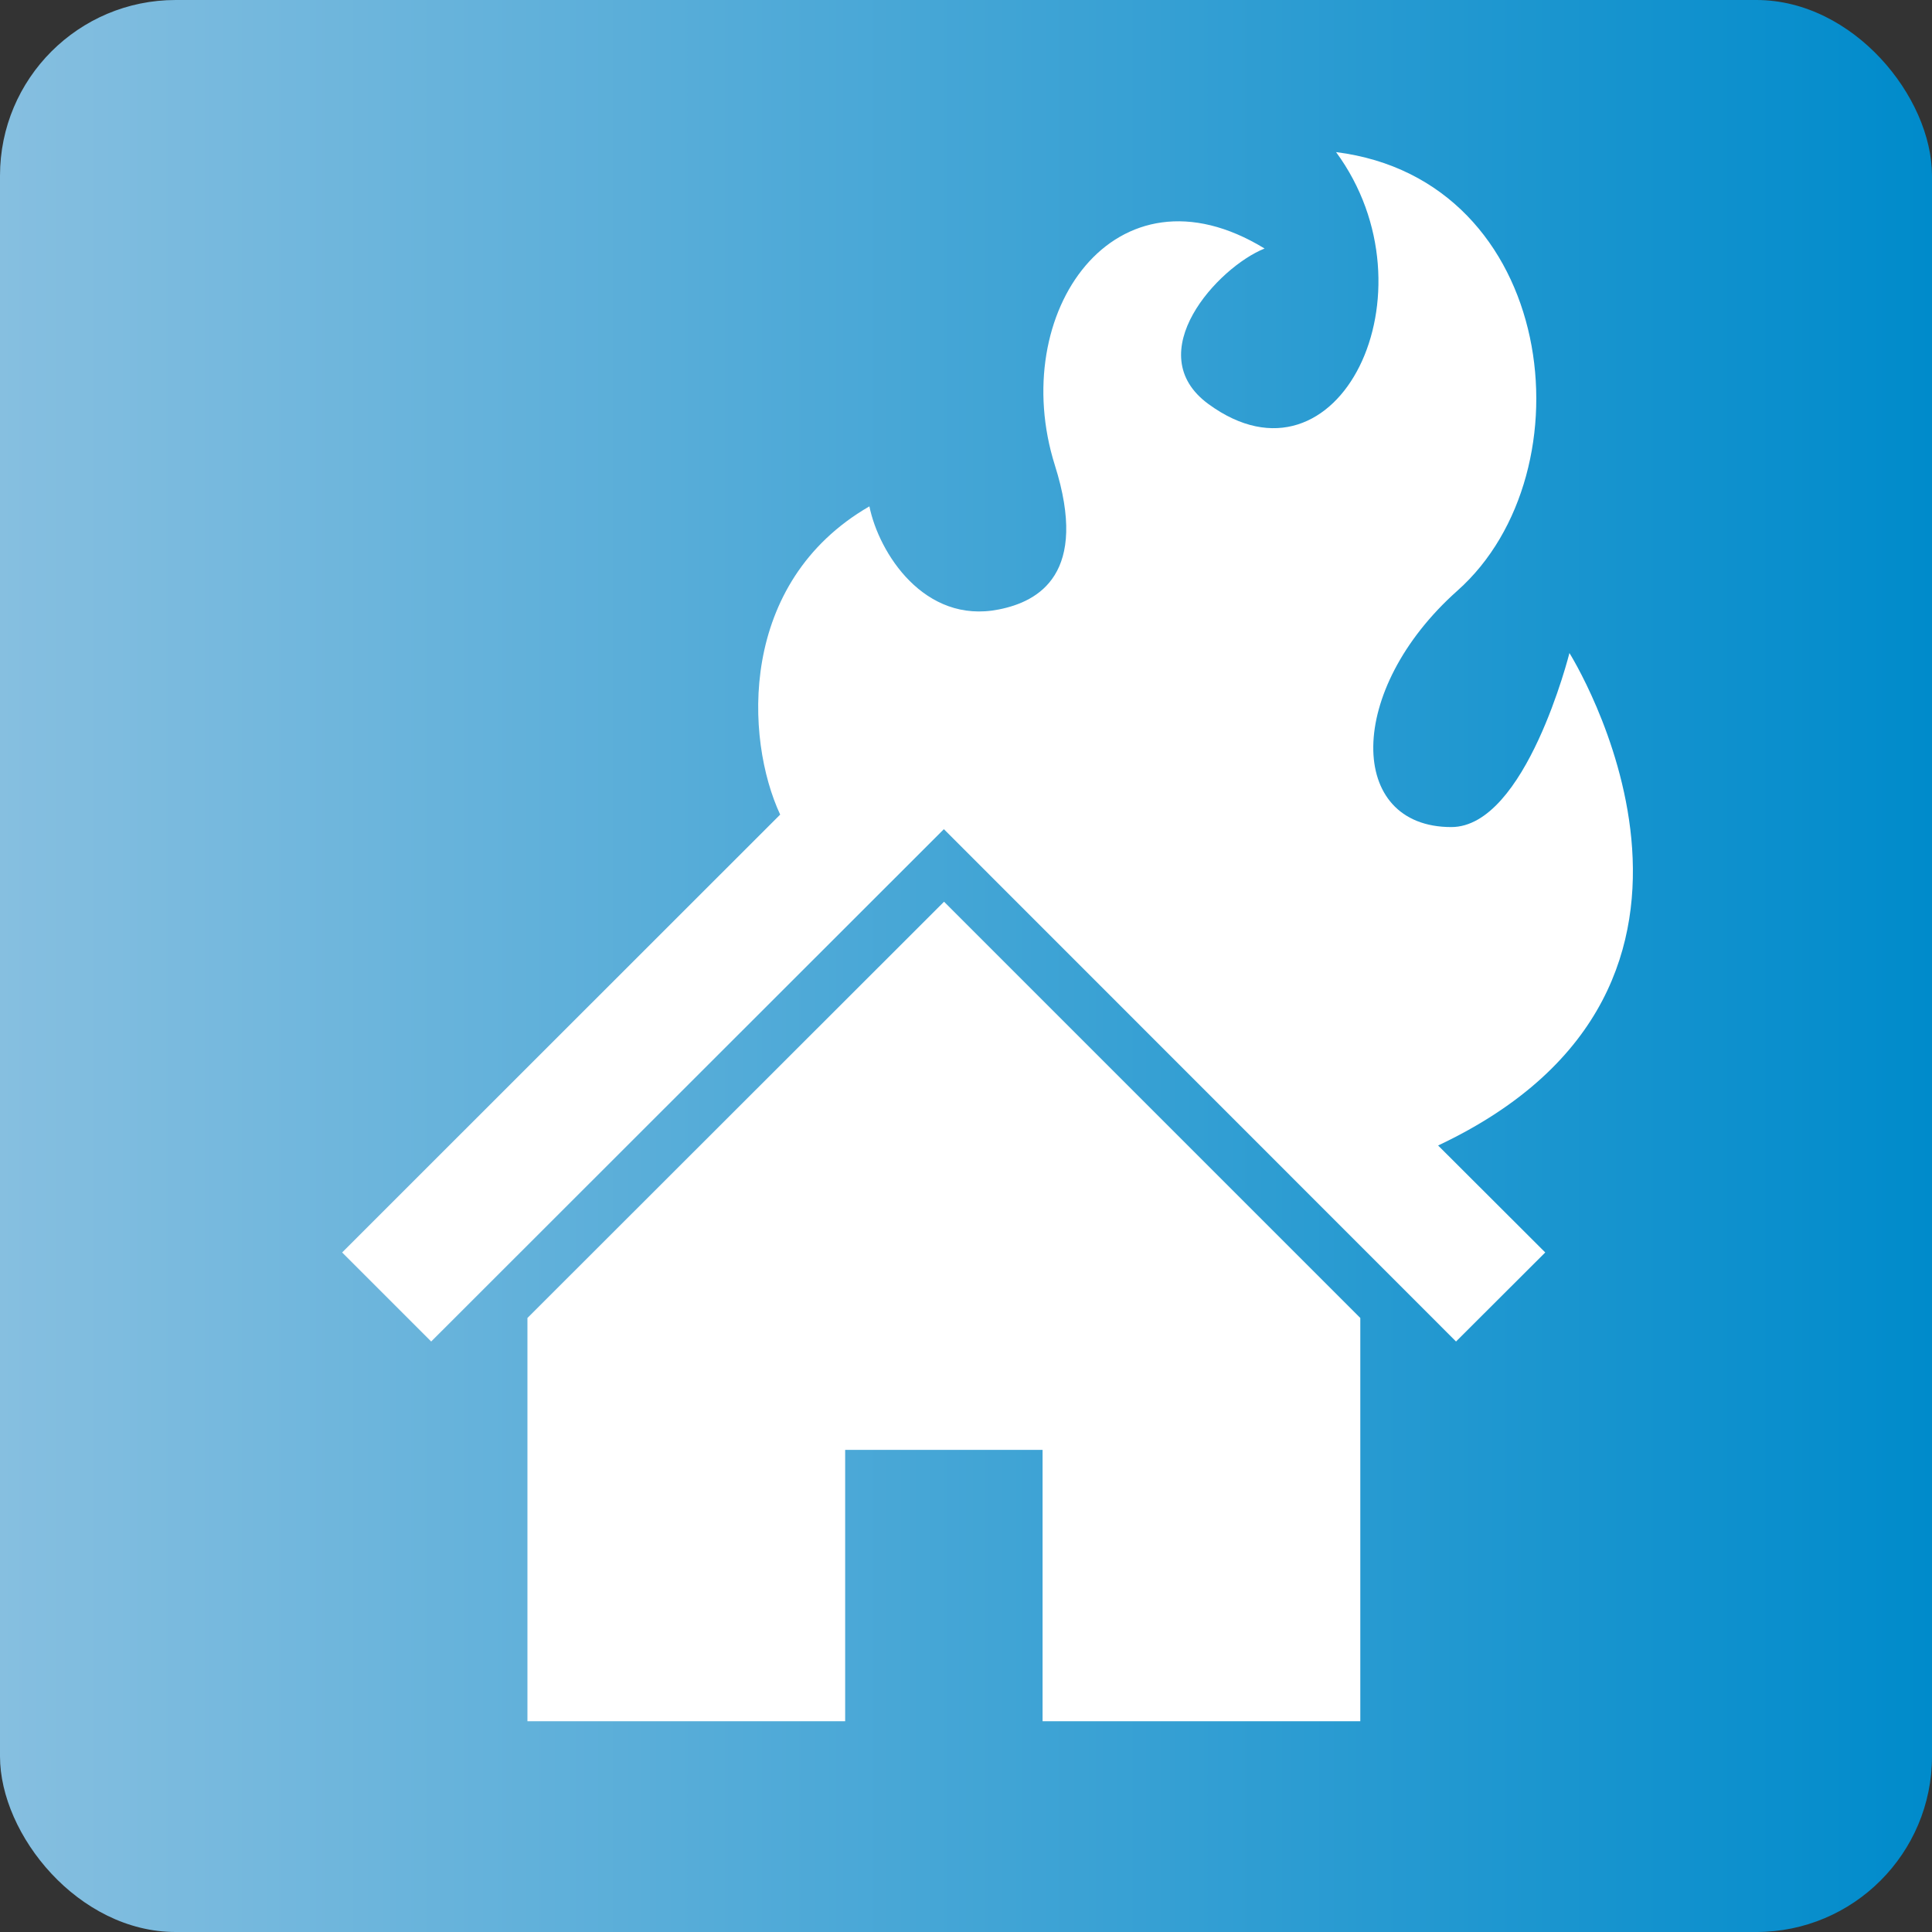
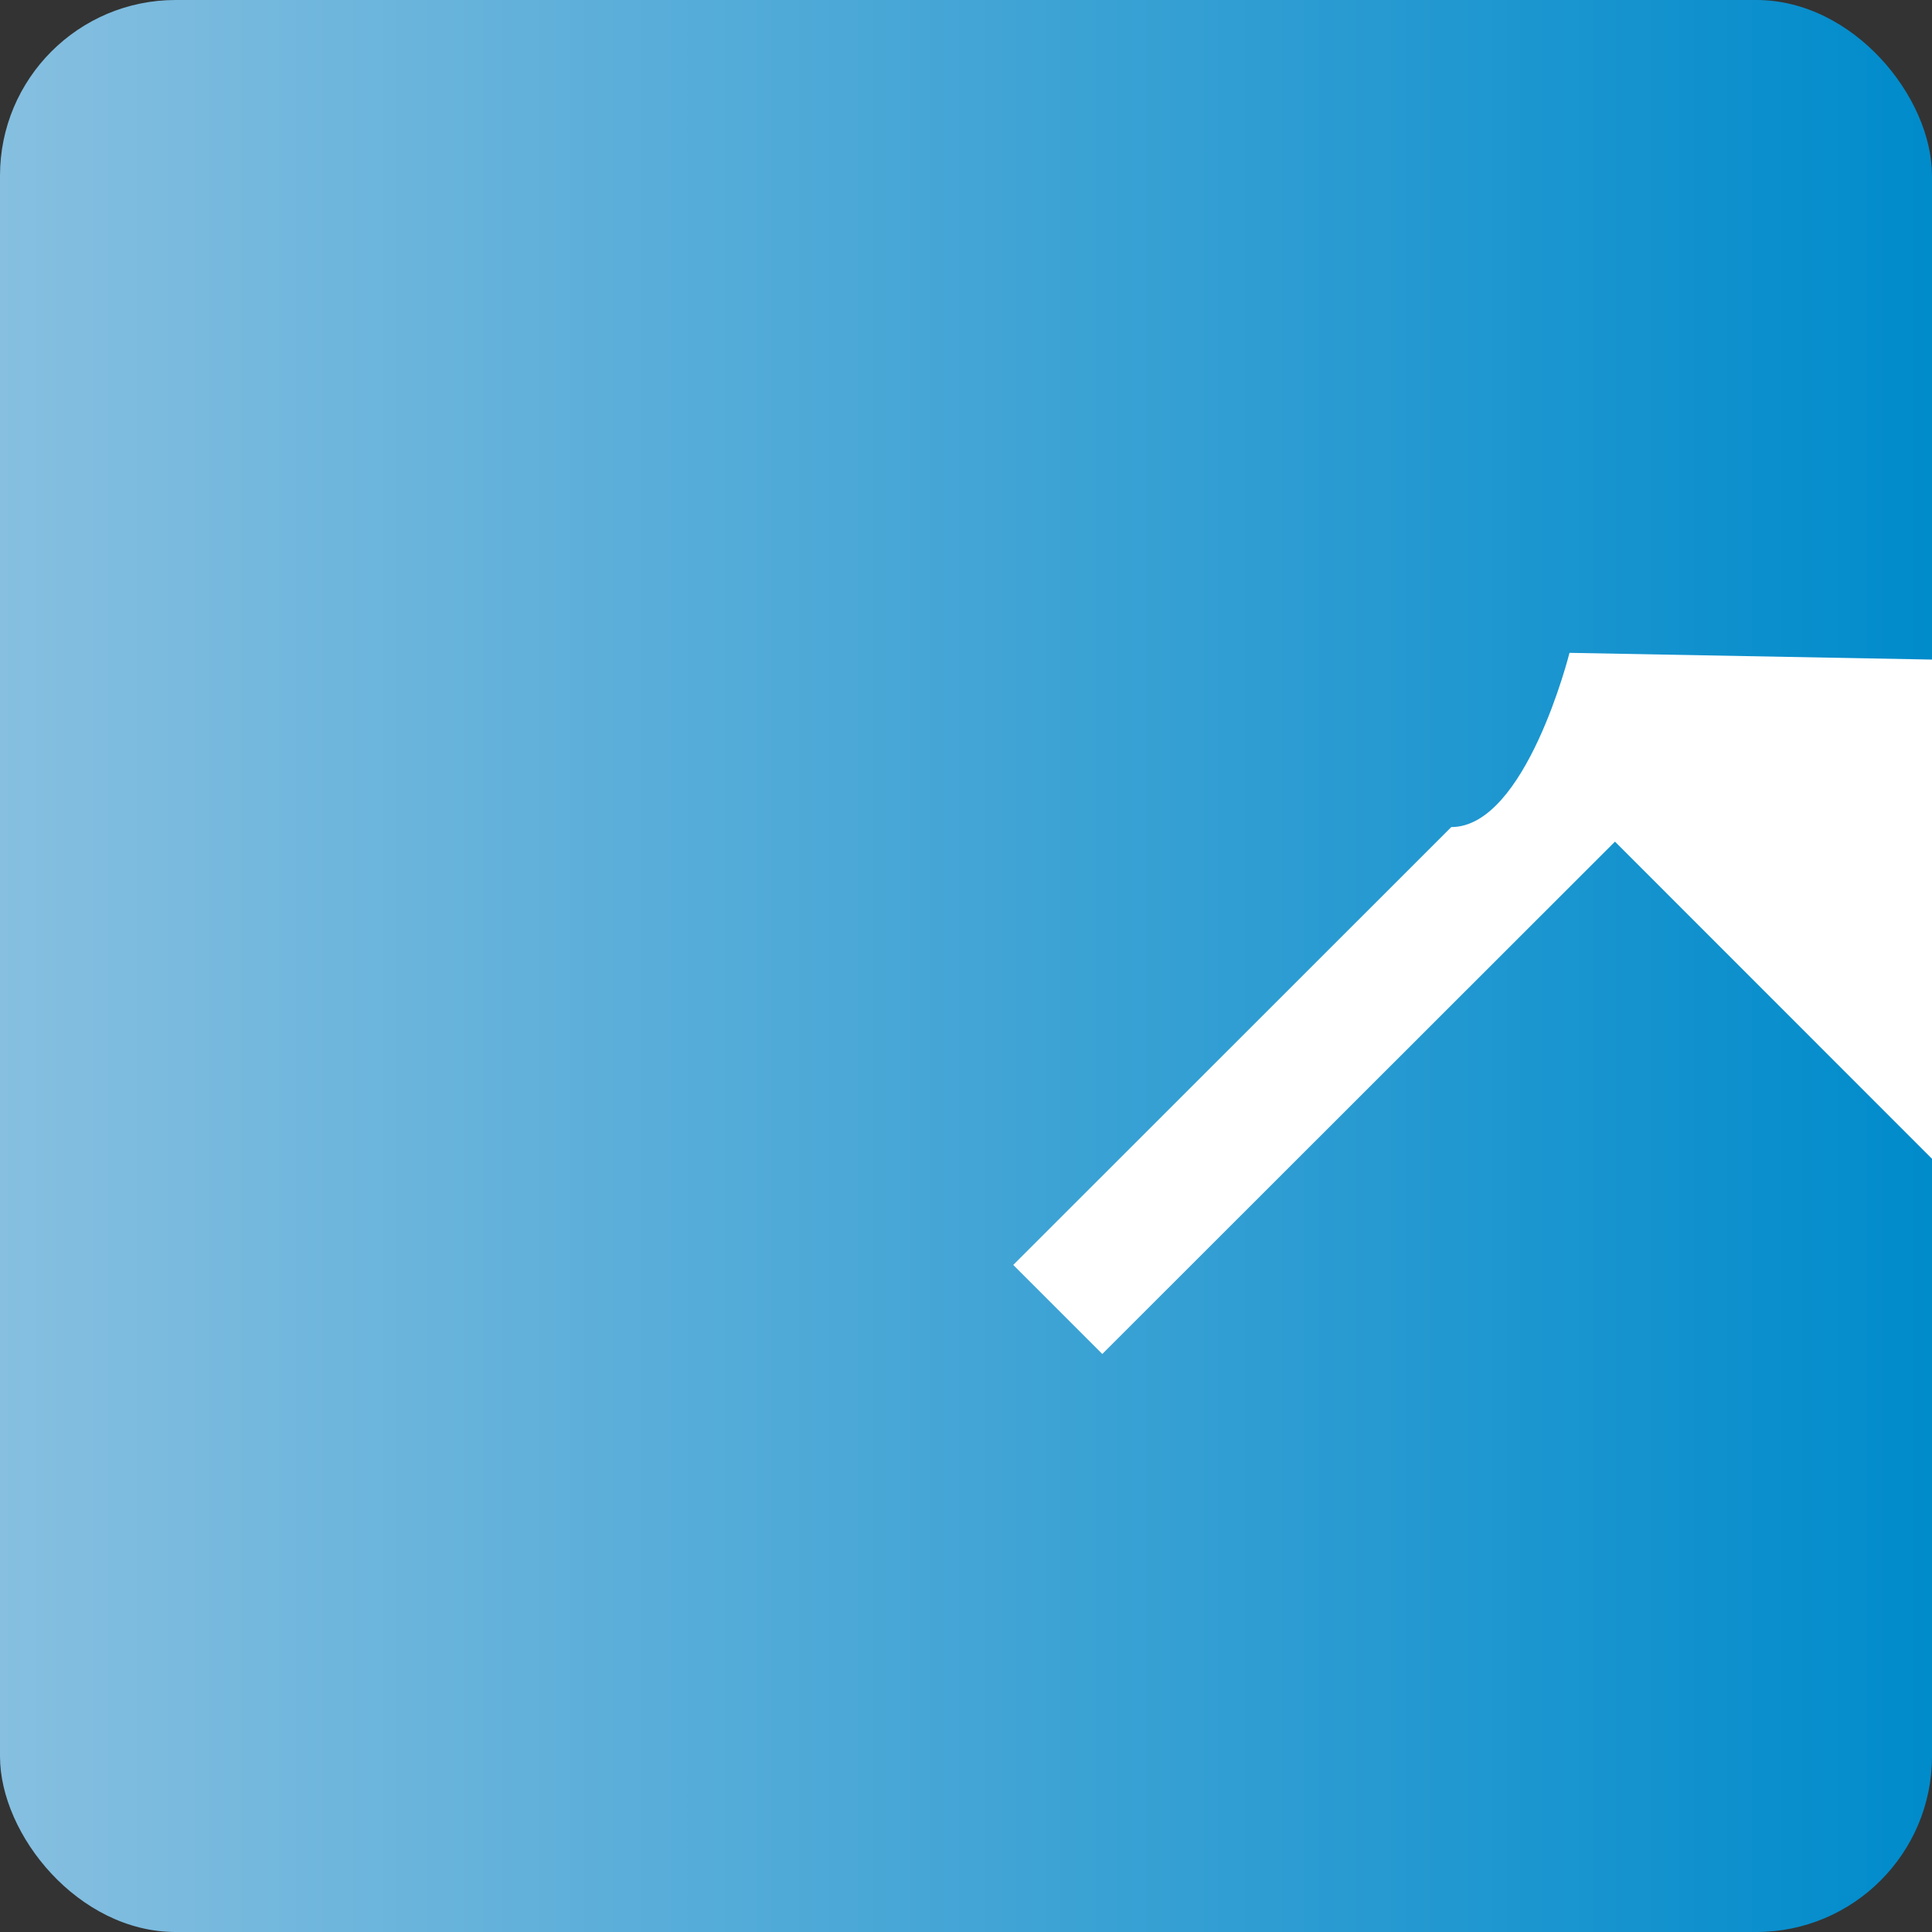
<svg xmlns="http://www.w3.org/2000/svg" id="_コンテンツ" viewBox="0 0 110 110">
  <rect x="0" y="0" width="110" height="110" fill="#333333" stroke="none" />
  <defs>
    <style>.cls-1{fill:url(#_名称未設定グラデーション_3);}.cls-2{fill:#fff;}</style>
    <linearGradient id="_名称未設定グラデーション_3" x1="0" y1="55" x2="110" y2="55" gradientUnits="userSpaceOnUse">
      <stop offset="0" stop-color="#86bfe0" />
      <stop offset="1" stop-color="#008bcb" />
    </linearGradient>
  </defs>
  <rect class="cls-1" width="110" height="110" rx="10" ry="10" />
-   <path class="cls-2" d="M89.36,37.17s-2.48,9.92-6.73,9.92c-5.94,0-6.02-7.79.35-13.46,7.63-6.78,5.67-23.38-6.91-24.97,5.85,7.97.14,19.75-7.26,14.35-3.96-2.89.53-7.8,3.19-8.86-8.52-5.21-14.67,3.68-11.94,12.34,1.95,6.17-.91,7.76-3.19,8.21-4.24.85-6.83-3.21-7.37-5.87-7.49,4.33-7.09,13.24-5.08,17.55l-24.94,24.93,5.07,5.07,29.19-29.17,29.16,29.17,5.08-5.07-6.1-6.09c19.38-9.14,7.47-28.05,7.47-28.05Z" />
-   <polygon class="cls-2" points="30.03 75.04 30.03 98 48.12 98 48.12 82.55 59.36 82.55 59.36 98 77.45 98 77.45 75.04 53.75 51.34 30.03 75.04" />
+   <path class="cls-2" d="M89.36,37.17s-2.48,9.92-6.73,9.92l-24.94,24.93,5.07,5.07,29.19-29.17,29.16,29.17,5.08-5.07-6.1-6.09c19.38-9.14,7.47-28.05,7.47-28.05Z" />
</svg>